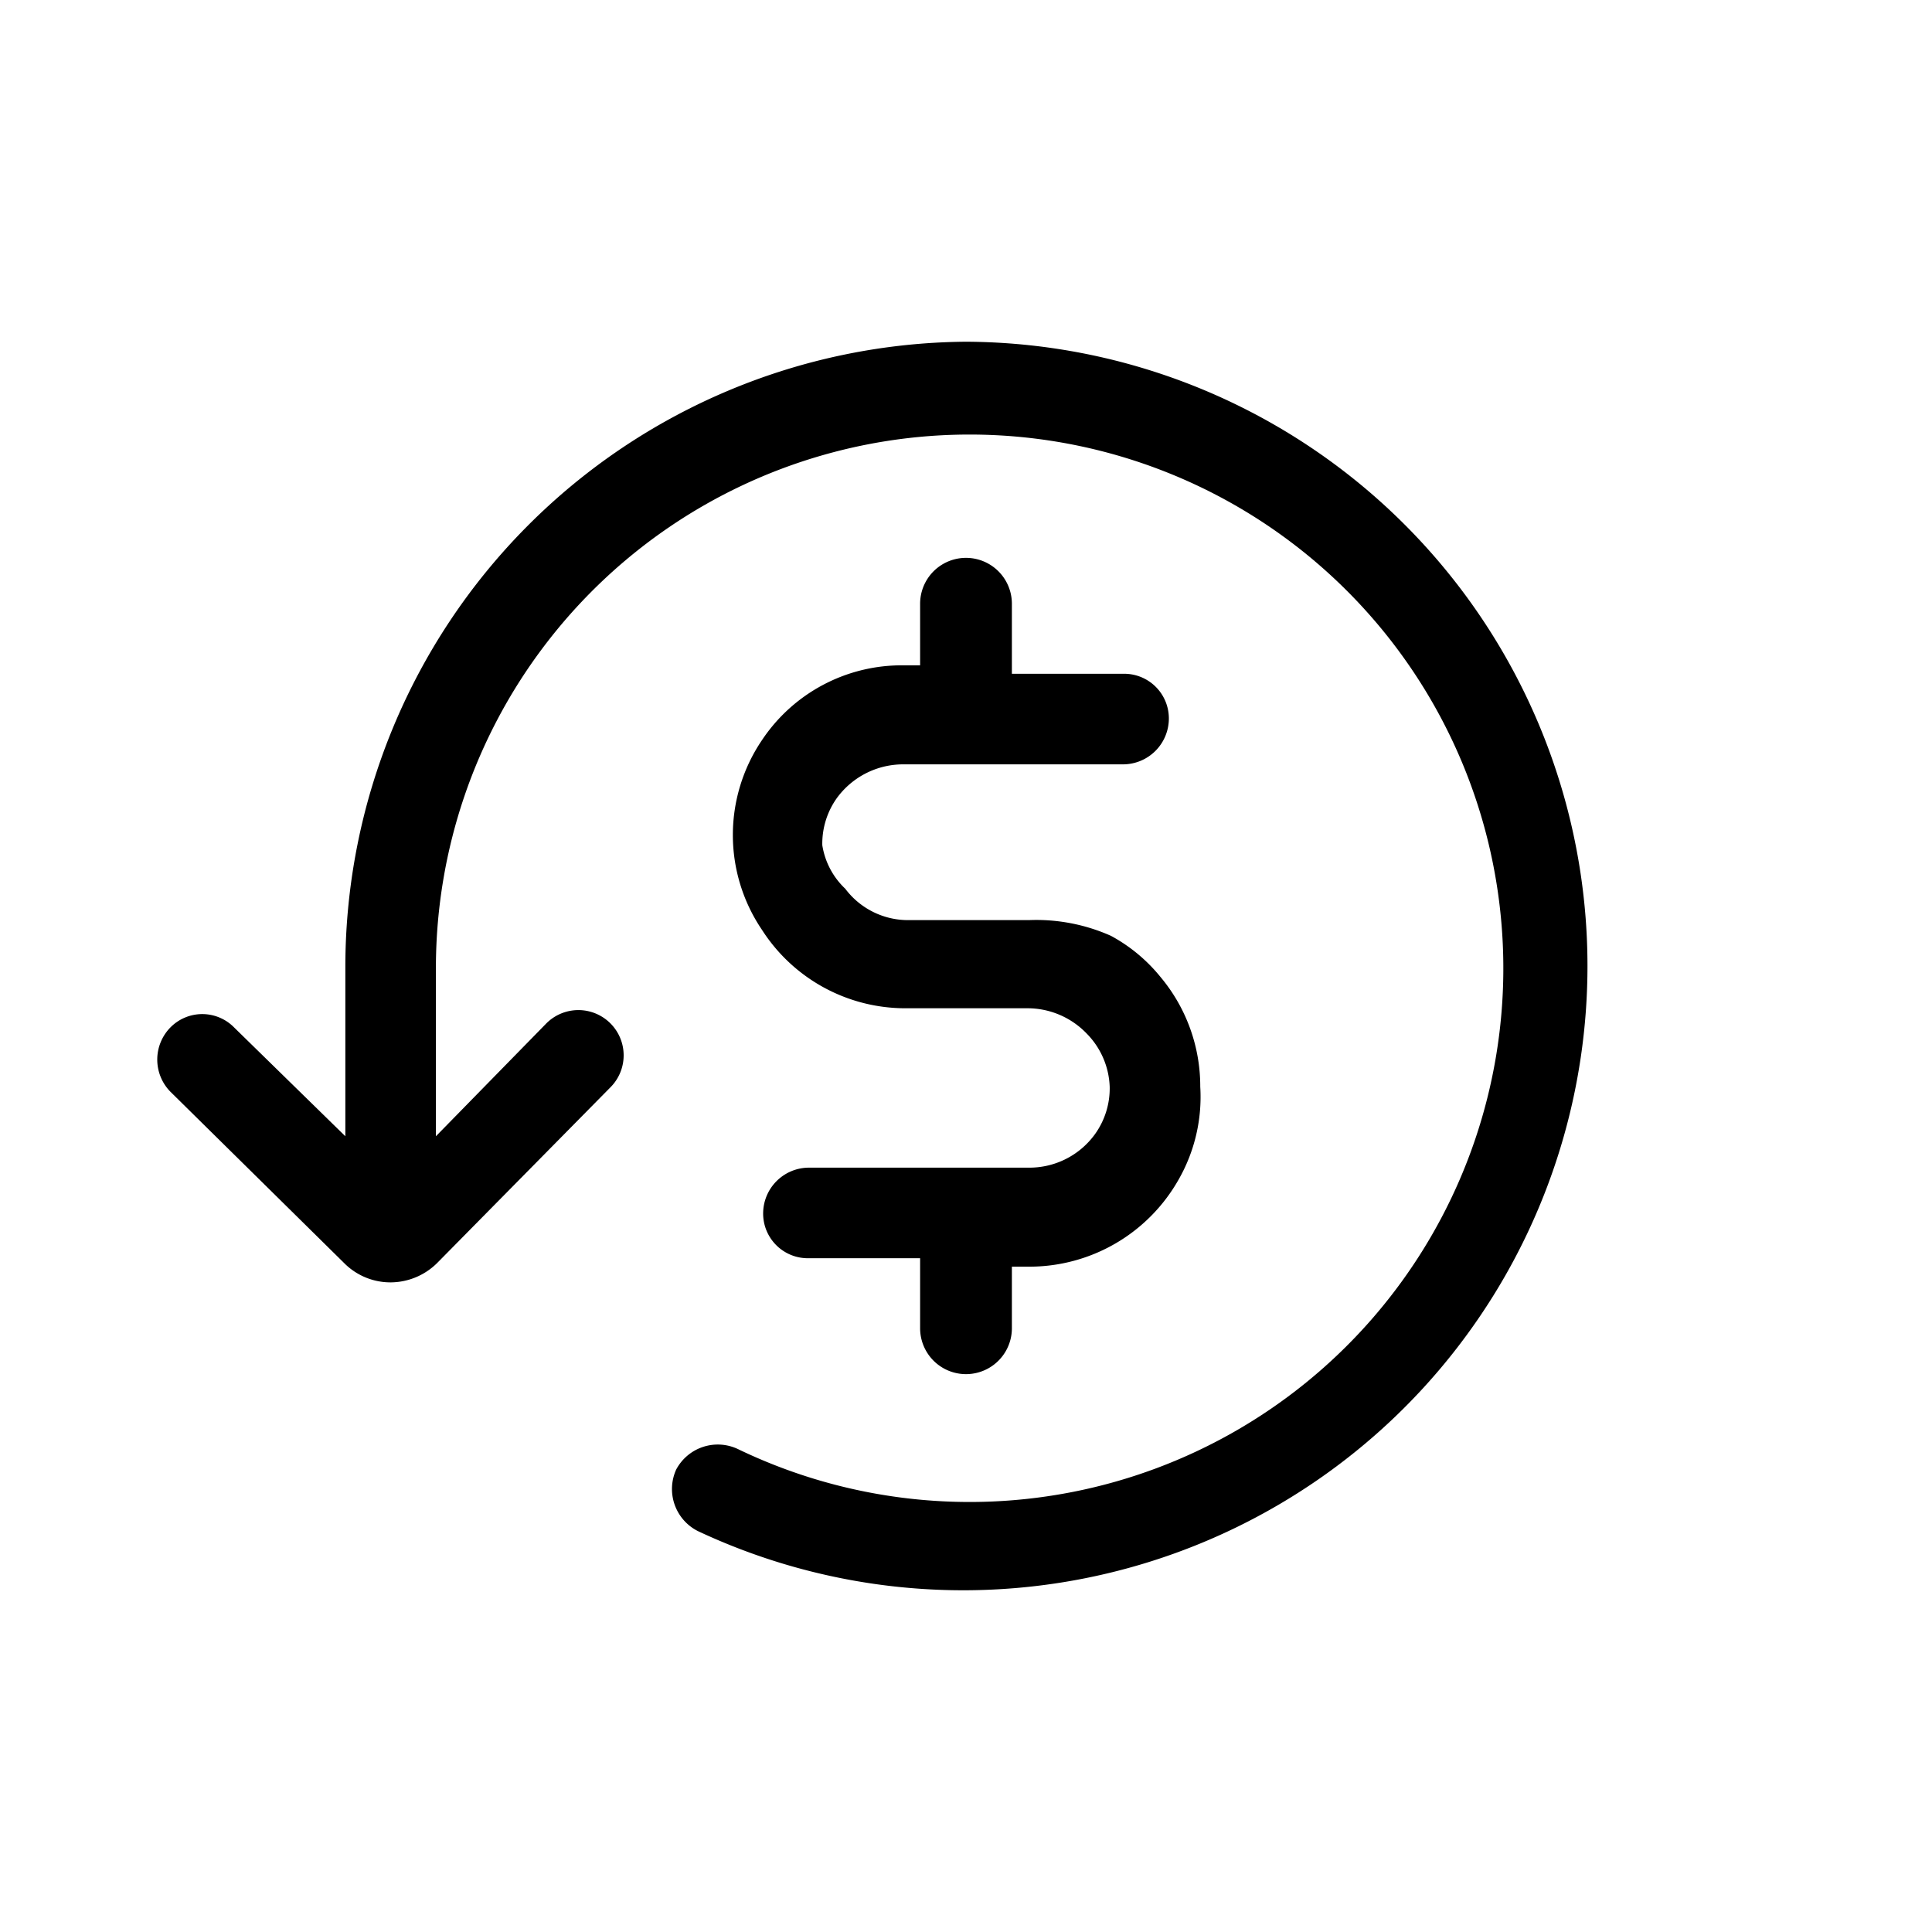
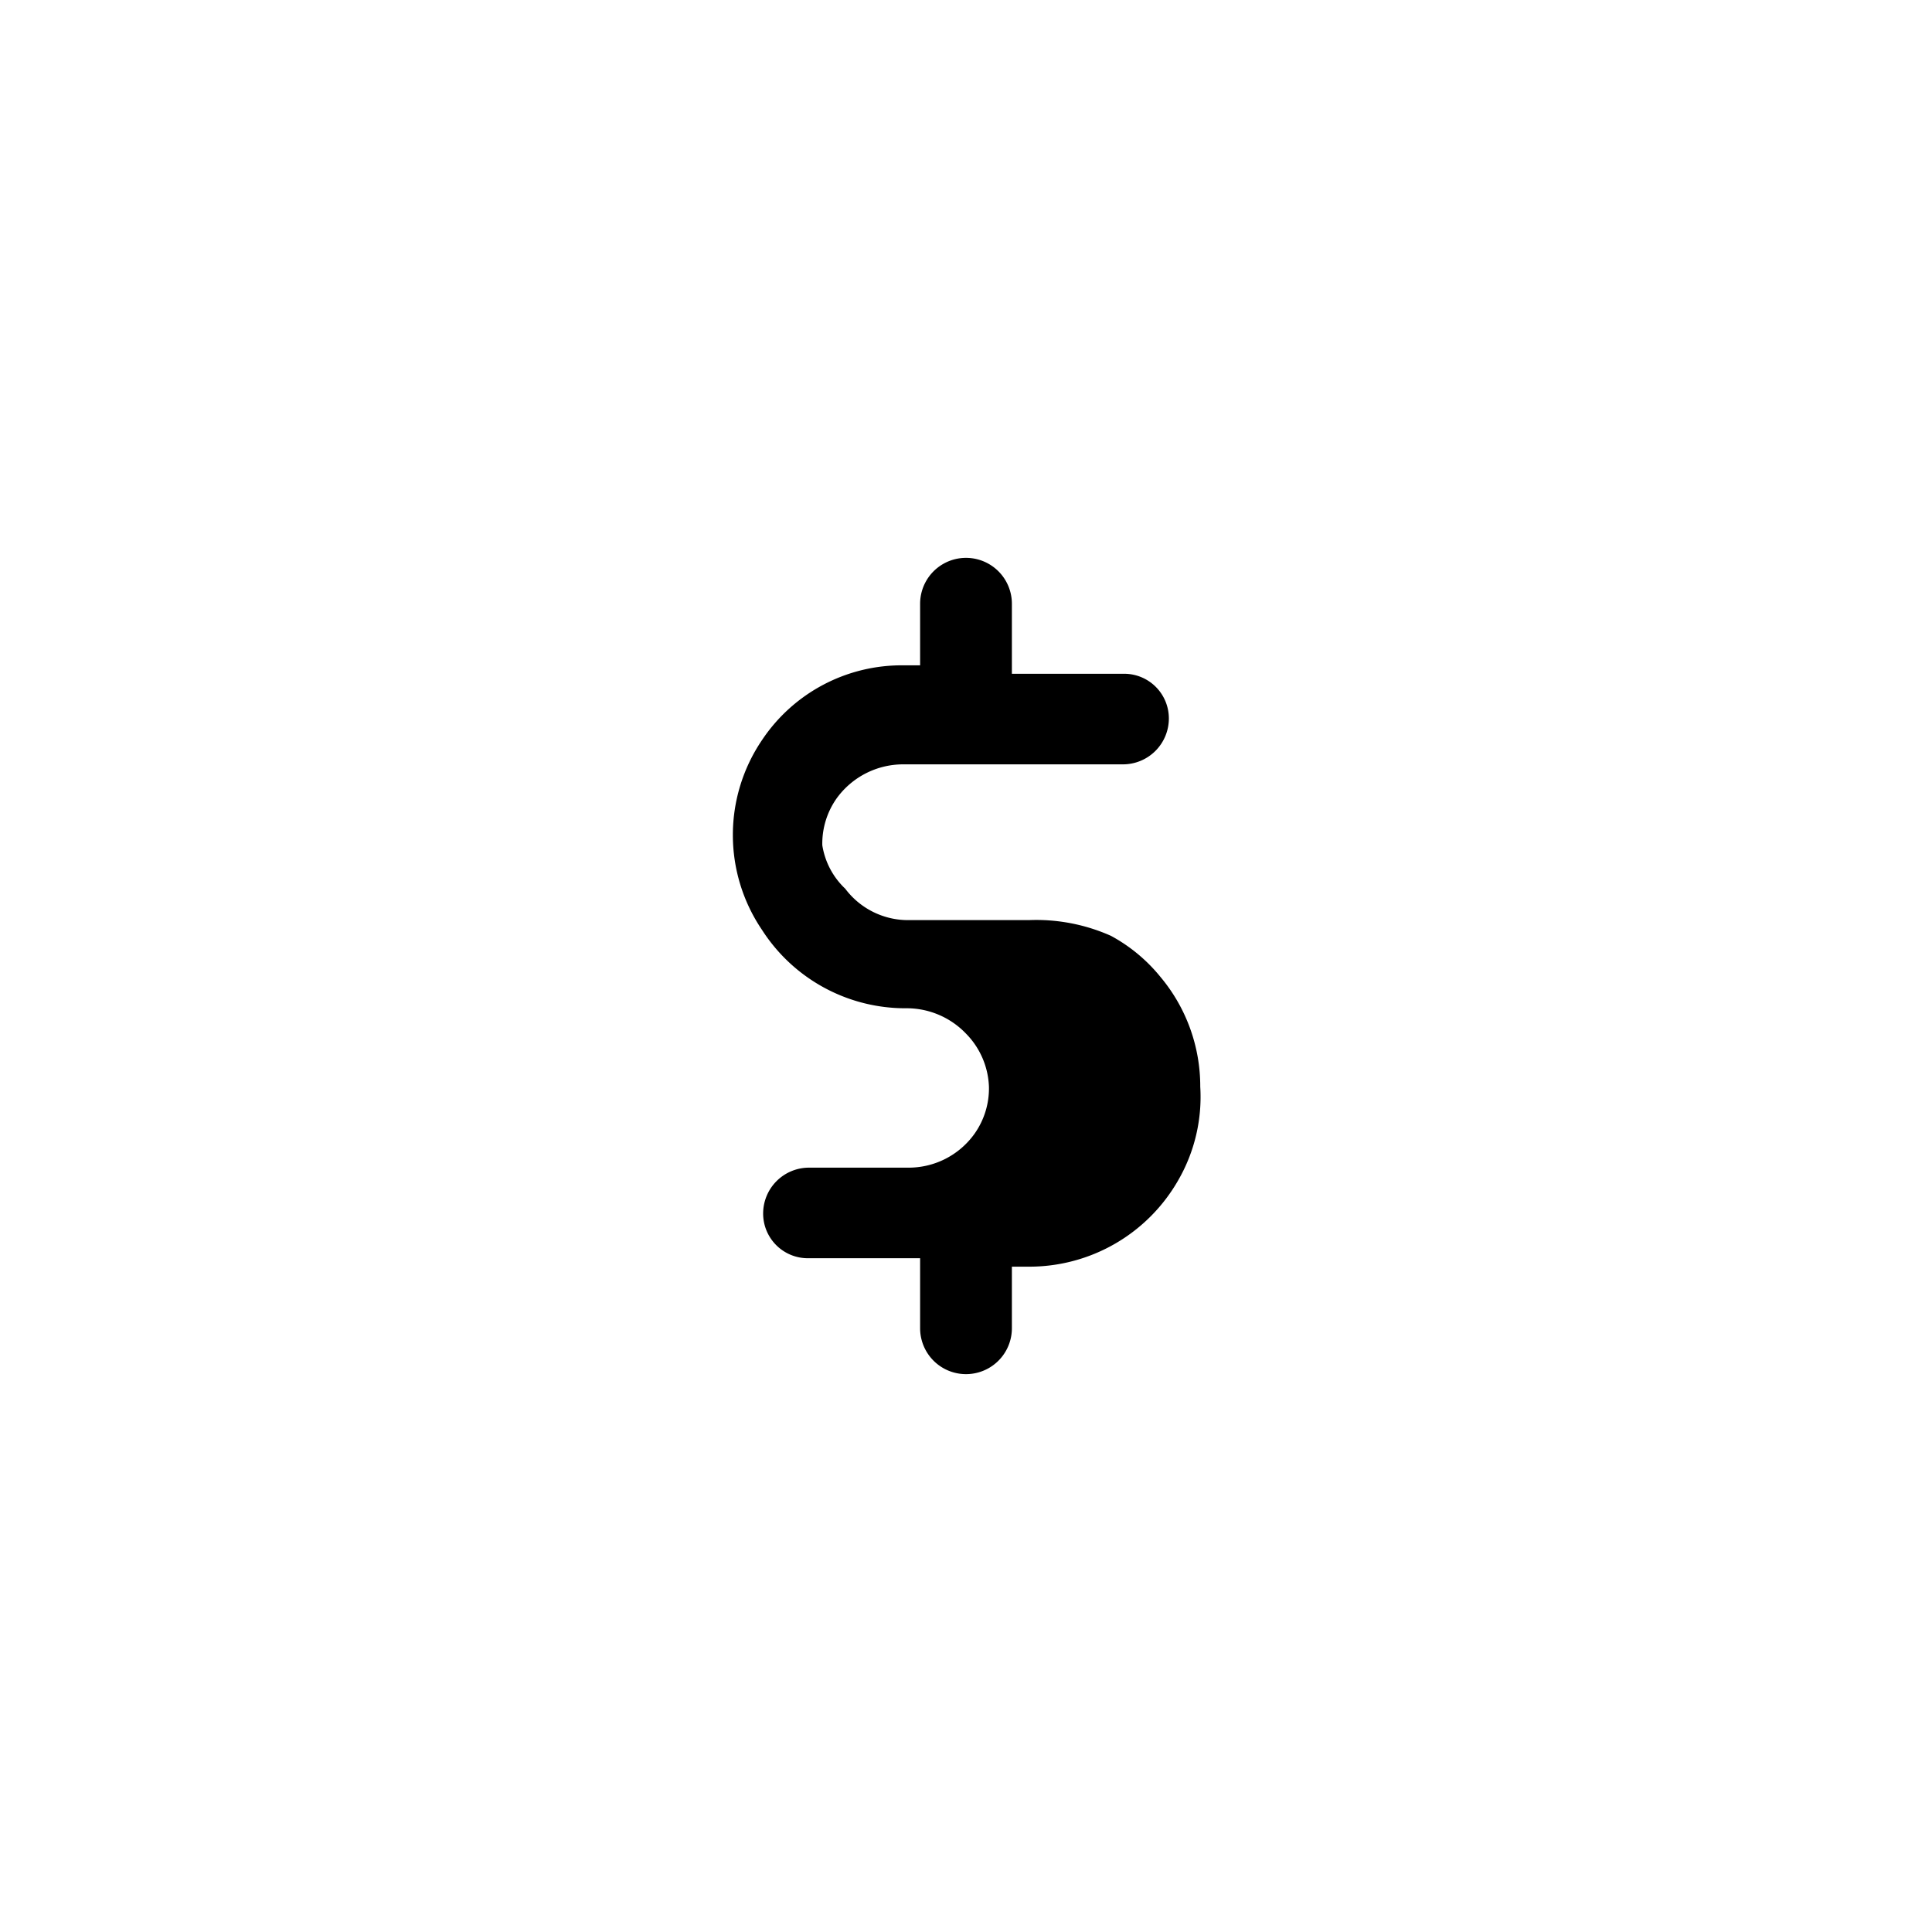
<svg xmlns="http://www.w3.org/2000/svg" viewBox="0 0 16 16">
-   <path d="M8.52 7.62h-1A.65.65 0 0 1 7 7.36.63.63 0 0 1 6.81 7a.65.65 0 0 1 .12-.39.68.68 0 0 1 .55-.28H9.3a.38.38 0 0 0 .38-.38.37.37 0 0 0-.38-.37h-.92V5a.38.38 0 0 0-.76 0v.51h-.14a1.39 1.39 0 0 0-1.17.62 1.4 1.4 0 0 0 0 1.57 1.41 1.41 0 0 0 1.19.65h1a.68.68 0 0 1 .5.21.66.66 0 0 1 .19.44.65.65 0 0 1-.12.39.67.67 0 0 1-.55.28H6.7a.38.38 0 0 0-.38.38.37.37 0 0 0 .38.37h.92V11a.38.38 0 0 0 .76 0v-.51h.14a1.42 1.42 0 0 0 1.24-.72A1.38 1.38 0 0 0 9.94 9a1.41 1.41 0 0 0-.33-.91 1.36 1.36 0 0 0-.41-.34 1.52 1.52 0 0 0-.68-.13Z" />
-   <path d="M8 2.83A5.18 5.18 0 0 0 2.86 8v1.41l-.92-.9a.37.37 0 0 0-.53 0 .38.38 0 0 0 0 .53l1.45 1.43a.54.54 0 0 0 .38.15.55.55 0 0 0 .38-.16L5.06 9a.37.37 0 0 0-.54-.52l-.91.93V8a4.42 4.42 0 1 1 2.5 4 .39.39 0 0 0-.51.17.39.39 0 0 0 .18.51A5.17 5.17 0 1 0 8 2.83Z" />
+   <path d="M8.52 7.62h-1A.65.65 0 0 1 7 7.36.63.63 0 0 1 6.81 7a.65.65 0 0 1 .12-.39.68.68 0 0 1 .55-.28H9.3a.38.38 0 0 0 .38-.38.37.37 0 0 0-.38-.37h-.92V5a.38.38 0 0 0-.76 0v.51h-.14a1.39 1.39 0 0 0-1.17.62 1.4 1.4 0 0 0 0 1.57 1.41 1.41 0 0 0 1.19.65a.68.68 0 0 1 .5.21.66.66 0 0 1 .19.44.65.65 0 0 1-.12.39.67.67 0 0 1-.55.28H6.7a.38.38 0 0 0-.38.38.37.37 0 0 0 .38.37h.92V11a.38.38 0 0 0 .76 0v-.51h.14a1.42 1.42 0 0 0 1.24-.72A1.38 1.38 0 0 0 9.94 9a1.41 1.41 0 0 0-.33-.91 1.36 1.36 0 0 0-.41-.34 1.52 1.52 0 0 0-.68-.13Z" />
</svg>